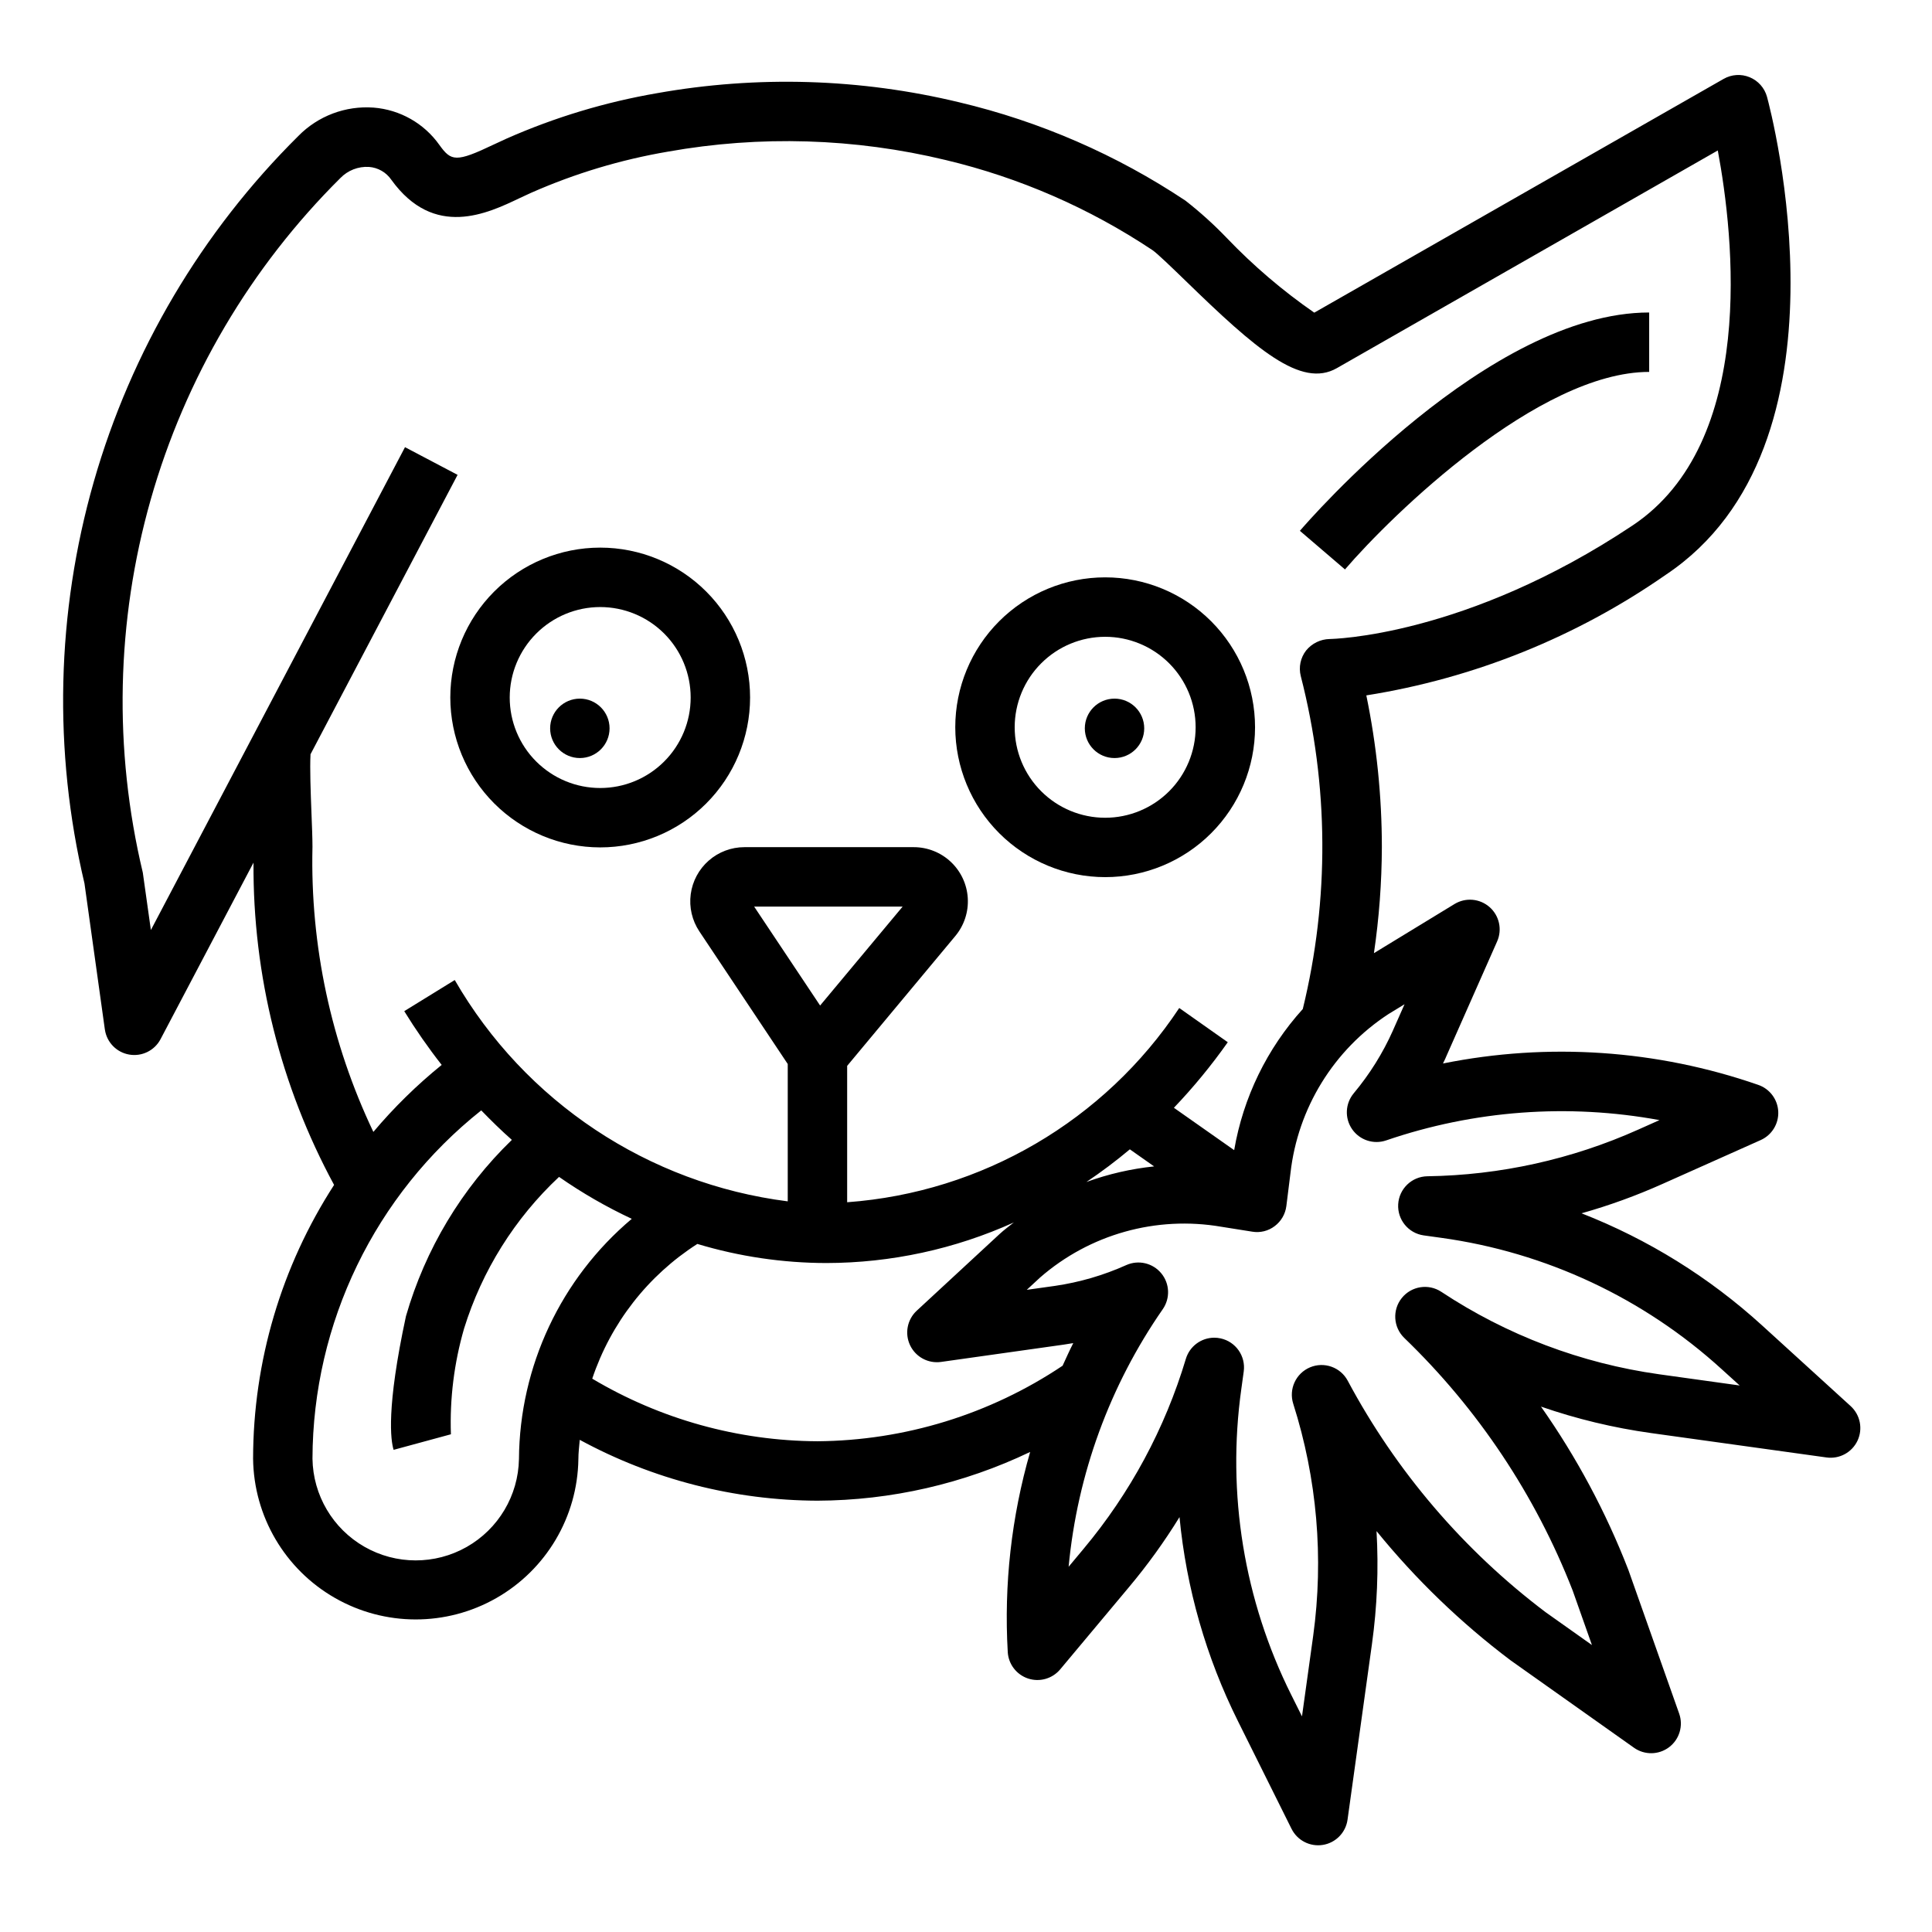
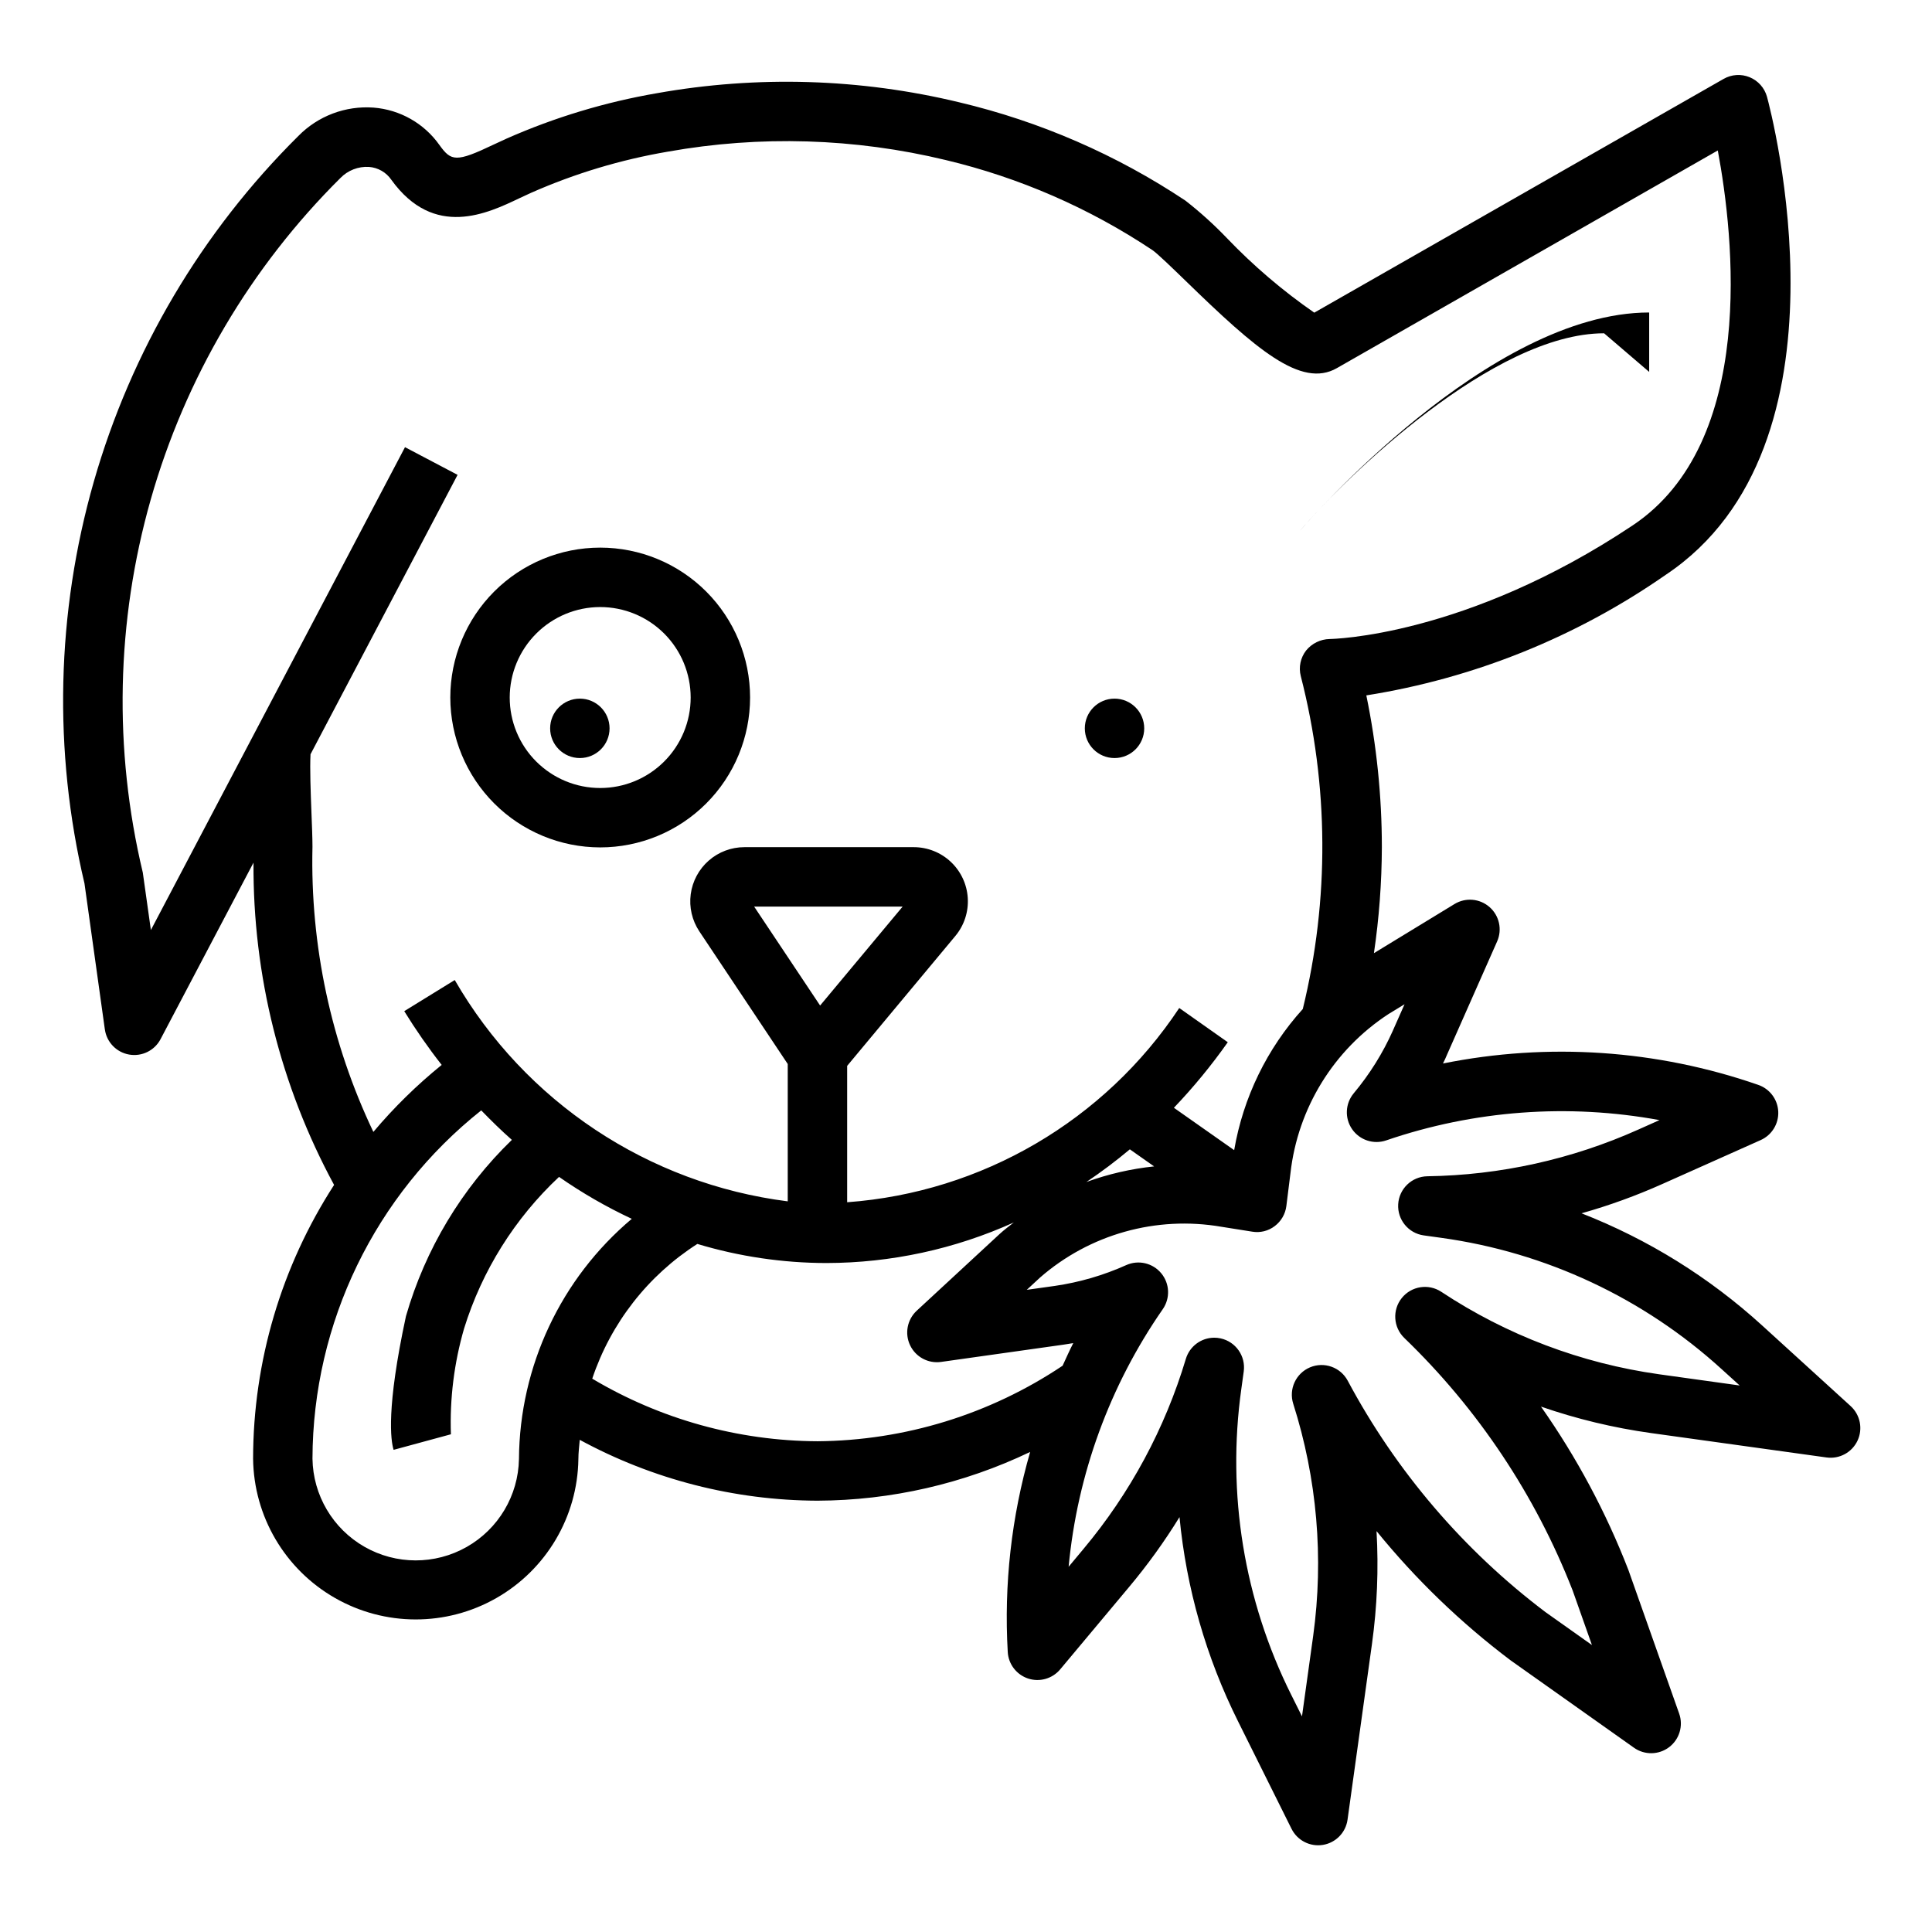
<svg xmlns="http://www.w3.org/2000/svg" fill="#000000" width="800px" height="800px" version="1.1" viewBox="144 144 512 512">
  <g>
-     <path d="m581.05 242.56v-15.746c-42.508 0-90.527 55.488-92.566 57.859l11.949 10.234c12.508-14.562 51.355-52.348 80.617-52.348z" />
+     <path d="m581.05 242.56v-15.746c-42.508 0-90.527 55.488-92.566 57.859c12.508-14.562 51.355-52.348 80.617-52.348z" />
    <path d="m303.05 368.57c10.535 0 20.641-4.184 28.09-11.629 7.453-7.449 11.637-17.555 11.641-28.09 0-10.535-4.184-20.641-11.633-28.09s-17.551-11.637-28.086-11.637-20.641 4.184-28.09 11.633-11.637 17.555-11.637 28.09c0.012 10.531 4.199 20.625 11.645 28.074 7.445 7.445 17.539 11.637 28.07 11.648zm0-63.691v-0.004c6.359 0 12.461 2.523 16.961 7.019 4.496 4.5 7.023 10.598 7.023 16.957 0.004 6.359-2.523 12.461-7.023 16.957-4.496 4.5-10.594 7.027-16.957 7.023-6.359 0-12.457-2.527-16.957-7.027-4.496-4.496-7.019-10.598-7.016-16.957 0.004-6.356 2.531-12.449 7.027-16.941 4.492-4.496 10.586-7.023 16.941-7.031z" />
-     <path d="m436.87 376.45c10.535 0.004 20.641-4.18 28.09-11.629 7.453-7.449 11.641-17.551 11.641-28.09 0-10.535-4.184-20.637-11.633-28.09-7.449-7.449-17.551-11.637-28.086-11.637-10.535 0-20.641 4.184-28.09 11.633-7.449 7.449-11.637 17.555-11.637 28.09 0.012 10.531 4.199 20.629 11.645 28.074 7.445 7.445 17.539 11.637 28.07 11.648zm0-63.691c6.359-0.004 12.461 2.523 16.961 7.019 4.496 4.496 7.023 10.594 7.023 16.953 0.004 6.363-2.523 12.461-7.019 16.961-4.5 4.496-10.598 7.023-16.961 7.023-6.359-0.004-12.457-2.531-16.953-7.027-4.5-4.5-7.023-10.602-7.019-16.961 0.004-6.356 2.531-12.449 7.027-16.941 4.492-4.496 10.586-7.023 16.941-7.027z" />
    <path d="m447.23 337.02c0 4.348-3.523 7.871-7.871 7.871s-7.871-3.523-7.871-7.871c0-4.348 3.523-7.875 7.871-7.875s7.871 3.527 7.871 7.875" />
    <path d="m305.54 337.02c0 4.348-3.523 7.871-7.871 7.871-4.348 0-7.875-3.523-7.875-7.871 0-4.348 3.527-7.875 7.875-7.875 4.348 0 7.871 3.527 7.871 7.875" />
    <path d="m610.97 495.25c-13.996-12.75-30.215-22.82-47.848-29.711 7.344-2.074 14.527-4.68 21.492-7.801l25.977-11.602c2.965-1.32 4.812-4.32 4.664-7.559-0.152-3.238-2.277-6.055-5.348-7.09-26.828-9.309-55.66-11.258-83.5-5.652 0.387-0.789 0.789-1.621 1.117-2.441l13.234-29.914c1.391-3.148 0.574-6.832-2.012-9.098-2.586-2.269-6.348-2.594-9.285-0.805l-21.355 13.02c1.371-9.301 2.07-18.688 2.102-28.086-0.004-13.516-1.387-26.992-4.117-40.227 28.516-4.523 55.641-15.445 79.336-31.945 51.355-34.242 27.867-122.94 26.844-126.7-0.652-2.344-2.348-4.254-4.598-5.176-2.246-0.926-4.797-0.758-6.906 0.453l-108.47 61.941c-8.379-5.801-16.152-12.438-23.199-19.805-3.402-3.547-7.051-6.844-10.926-9.871-18.273-12.172-38.566-20.996-59.93-26.062-26.25-6.336-53.527-7.16-80.113-2.426-13.715 2.359-27.09 6.394-39.824 12.012l-3.41 1.574c-10.094 4.824-11.328 4.473-14.453 0.133-4.051-5.723-10.441-9.348-17.434-9.895-7.43-0.547-14.723 2.203-19.941 7.519-25.621 25.398-44.289 56.953-54.215 91.637-9.922 34.688-10.773 71.34-2.465 106.45l5.398 38.684h0.004c0.473 3.383 3.074 6.078 6.438 6.664 3.367 0.59 6.731-1.059 8.32-4.082l24.633-46.781c-0.191 29.812 7.156 59.195 21.355 85.41-13.98 21.617-21.434 46.809-21.465 72.555 0.18 15.262 8.418 29.293 21.66 36.883 13.238 7.594 29.508 7.621 42.773 0.066 13.262-7.551 21.543-21.551 21.773-36.812 0-1.73 0.219-3.426 0.363-5.141h-0.004c19.344 10.508 40.992 16.051 63 16.129 19.516-0.074 38.766-4.488 56.367-12.918-4.969 17.219-6.973 35.152-5.938 53.043 0.191 3.219 2.332 5.992 5.394 7.004 3.062 1.008 6.43 0.047 8.5-2.426l18.238-21.805c4.906-5.848 9.379-12.047 13.383-18.547 1.805 18.844 7.066 37.191 15.516 54.129l14.168 28.473h0.004c1.535 3.094 4.91 4.82 8.316 4.266 3.406-0.555 6.055-3.269 6.527-6.688l6.473-46.555v-0.004c1.375-9.906 1.781-19.926 1.211-29.91 10.402 12.797 22.32 24.289 35.488 34.219l32.738 23.191c2.801 1.984 6.566 1.926 9.305-0.145 2.738-2.07 3.816-5.676 2.668-8.91l-13.453-38.055c-5.938-15.316-13.715-29.855-23.164-43.293 9.457 3.273 19.211 5.621 29.125 7.004l46.555 6.473c3.418 0.469 6.742-1.336 8.207-4.461 1.461-3.125 0.719-6.836-1.832-9.16zm-384.16-126.74c0-2.363-0.133-5.676-0.277-9.289-0.203-5.266-0.441-11.547-0.242-15.336l38.973-74.043-13.934-7.336-67.344 127.96-2.141-15.223c-7.789-32.594-7.066-66.645 2.106-98.879 9.168-32.23 26.473-61.566 50.254-85.18 1.973-2.035 4.734-3.113 7.562-2.949 2.394 0.172 4.582 1.426 5.938 3.406 11.344 15.742 25.535 8.902 34.016 4.856l3.148-1.457v0.004c11.551-5.09 23.684-8.734 36.125-10.855 24.43-4.356 49.496-3.602 73.617 2.219 19.531 4.652 38.082 12.734 54.789 23.867 1.266 0.844 5.406 4.863 8.746 8.094 18.625 18.105 30.645 28.637 40.148 23.184 0.102-0.055 74.383-42.508 100.94-57.68 4.242 22.672 10.438 77.367-22.578 99.375-44.391 29.598-79.965 30.094-80.293 30.094v0.004c-2.422 0.051-4.695 1.16-6.227 3.039-1.492 1.918-2.016 4.422-1.418 6.777 7.438 28.922 7.621 59.227 0.535 88.238-9.488 10.484-15.797 23.457-18.184 37.398l-15.973-11.227c5.184-5.43 9.953-11.238 14.281-17.371l-12.863-9.07c-19.789 29.855-52.289 48.863-88.008 51.477v-36.141l28.668-34.418c2.34-2.809 3.519-6.402 3.297-10.055-0.219-3.648-1.824-7.074-4.484-9.582-2.66-2.508-6.176-3.902-9.832-3.906h-44.871c-3.481 0-6.844 1.266-9.461 3.559-2.617 2.293-4.312 5.461-4.773 8.91-0.457 3.449 0.355 6.949 2.285 9.848l23.426 35.148v36.398c-36.965-4.688-69.613-26.387-88.246-58.652l-13.383 8.25c3.039 4.93 6.352 9.688 9.922 14.246-6.586 5.332-12.648 11.277-18.105 17.754-11.215-23.543-16.742-49.391-16.141-75.461zm216.61 80.074 6.438 4.527v-0.004c-6.129 0.641-12.156 2.027-17.949 4.133 3.988-2.676 7.832-5.566 11.512-8.656zm-82.082-38.109-17.484-26.223h39.359zm-79.809 120.2c-0.18 9.664-5.445 18.516-13.852 23.285-8.41 4.769-18.711 4.75-27.098-0.051-8.391-4.801-13.625-13.672-13.77-23.34 0.102-35.965 16.559-69.934 44.723-92.305 2.637 2.715 5.32 5.352 8.117 7.816-13.273 12.855-22.949 28.961-28.066 46.719-5.266 24.457-4.039 32.953-3.273 35.426l15.184-4.125c-0.324-9.465 0.855-18.922 3.488-28.016 4.762-15.355 13.434-29.207 25.168-40.195 6.098 4.25 12.547 7.969 19.277 11.113-18.801 15.828-29.727 39.094-29.898 63.672zm79.105-4.727c-21.016-0.102-41.625-5.828-59.684-16.586 4.934-14.73 14.762-27.332 27.852-35.707 11.09 3.34 22.613 5.043 34.195 5.062 17.133-0.027 34.066-3.695 49.68-10.754-1.266 1-2.566 1.953-3.746 3.039l-21.988 20.348c-2.523 2.34-3.238 6.047-1.762 9.156 1.477 3.109 4.801 4.898 8.211 4.418l32.387-4.566c0.883-0.125 1.762-0.262 2.644-0.418-1.008 1.969-1.898 3.992-2.824 5.992h-0.004c-19.23 12.879-41.812 19.84-64.961 20.016zm223.05-17.75c-20.633-2.894-40.355-10.363-57.734-21.859-3.391-2.231-7.922-1.516-10.461 1.652-2.543 3.164-2.258 7.742 0.652 10.57 19.543 18.832 34.773 41.676 44.637 66.961l5.102 14.43-12.297-8.715c-21.715-16.398-39.602-37.328-52.422-61.332-1.918-3.586-6.25-5.121-10-3.539-3.746 1.582-5.672 5.758-4.445 9.633 6.32 19.852 8.129 40.863 5.293 61.504l-2.969 21.355-2.844-5.699v0.004c-12.512-25.066-17.125-53.34-13.23-81.082l0.637-4.629c0.559-4.074-2.109-7.891-6.125-8.762-0.551-0.125-1.117-0.184-1.684-0.184-3.469 0.004-6.523 2.277-7.527 5.598-5.531 18.461-14.762 35.602-27.133 50.383l-3.938 4.723c2.316-24.516 10.902-48.02 24.941-68.25 2.023-2.902 1.867-6.793-0.387-9.52-2.25-2.731-6.043-3.621-9.273-2.18-6.012 2.703-12.371 4.559-18.895 5.512l-7.477 1.047 3.496-3.234v-0.004c13.176-11.5 30.836-16.449 48.074-13.477l8.188 1.301h-0.004c2.109 0.355 4.266-0.18 5.961-1.48 1.703-1.281 2.812-3.199 3.078-5.312l1.086-8.699c1.934-17.246 11.477-32.727 26.016-42.203l4.219-2.574-3.062 6.91 0.004 0.004c-2.68 6.019-6.188 11.633-10.414 16.688-2.258 2.715-2.434 6.598-0.426 9.504 2.004 2.906 5.699 4.121 9.035 2.973 23.281-7.973 48.223-9.824 72.422-5.375l-5.637 2.519c-17.594 7.879-36.613 12.086-55.891 12.363-4.106 0.074-7.465 3.293-7.715 7.391-0.25 4.098 2.691 7.703 6.754 8.277l4.637 0.645c27.75 3.832 53.684 15.98 74.383 34.852l4.723 4.281z" />
  </g>
</svg>